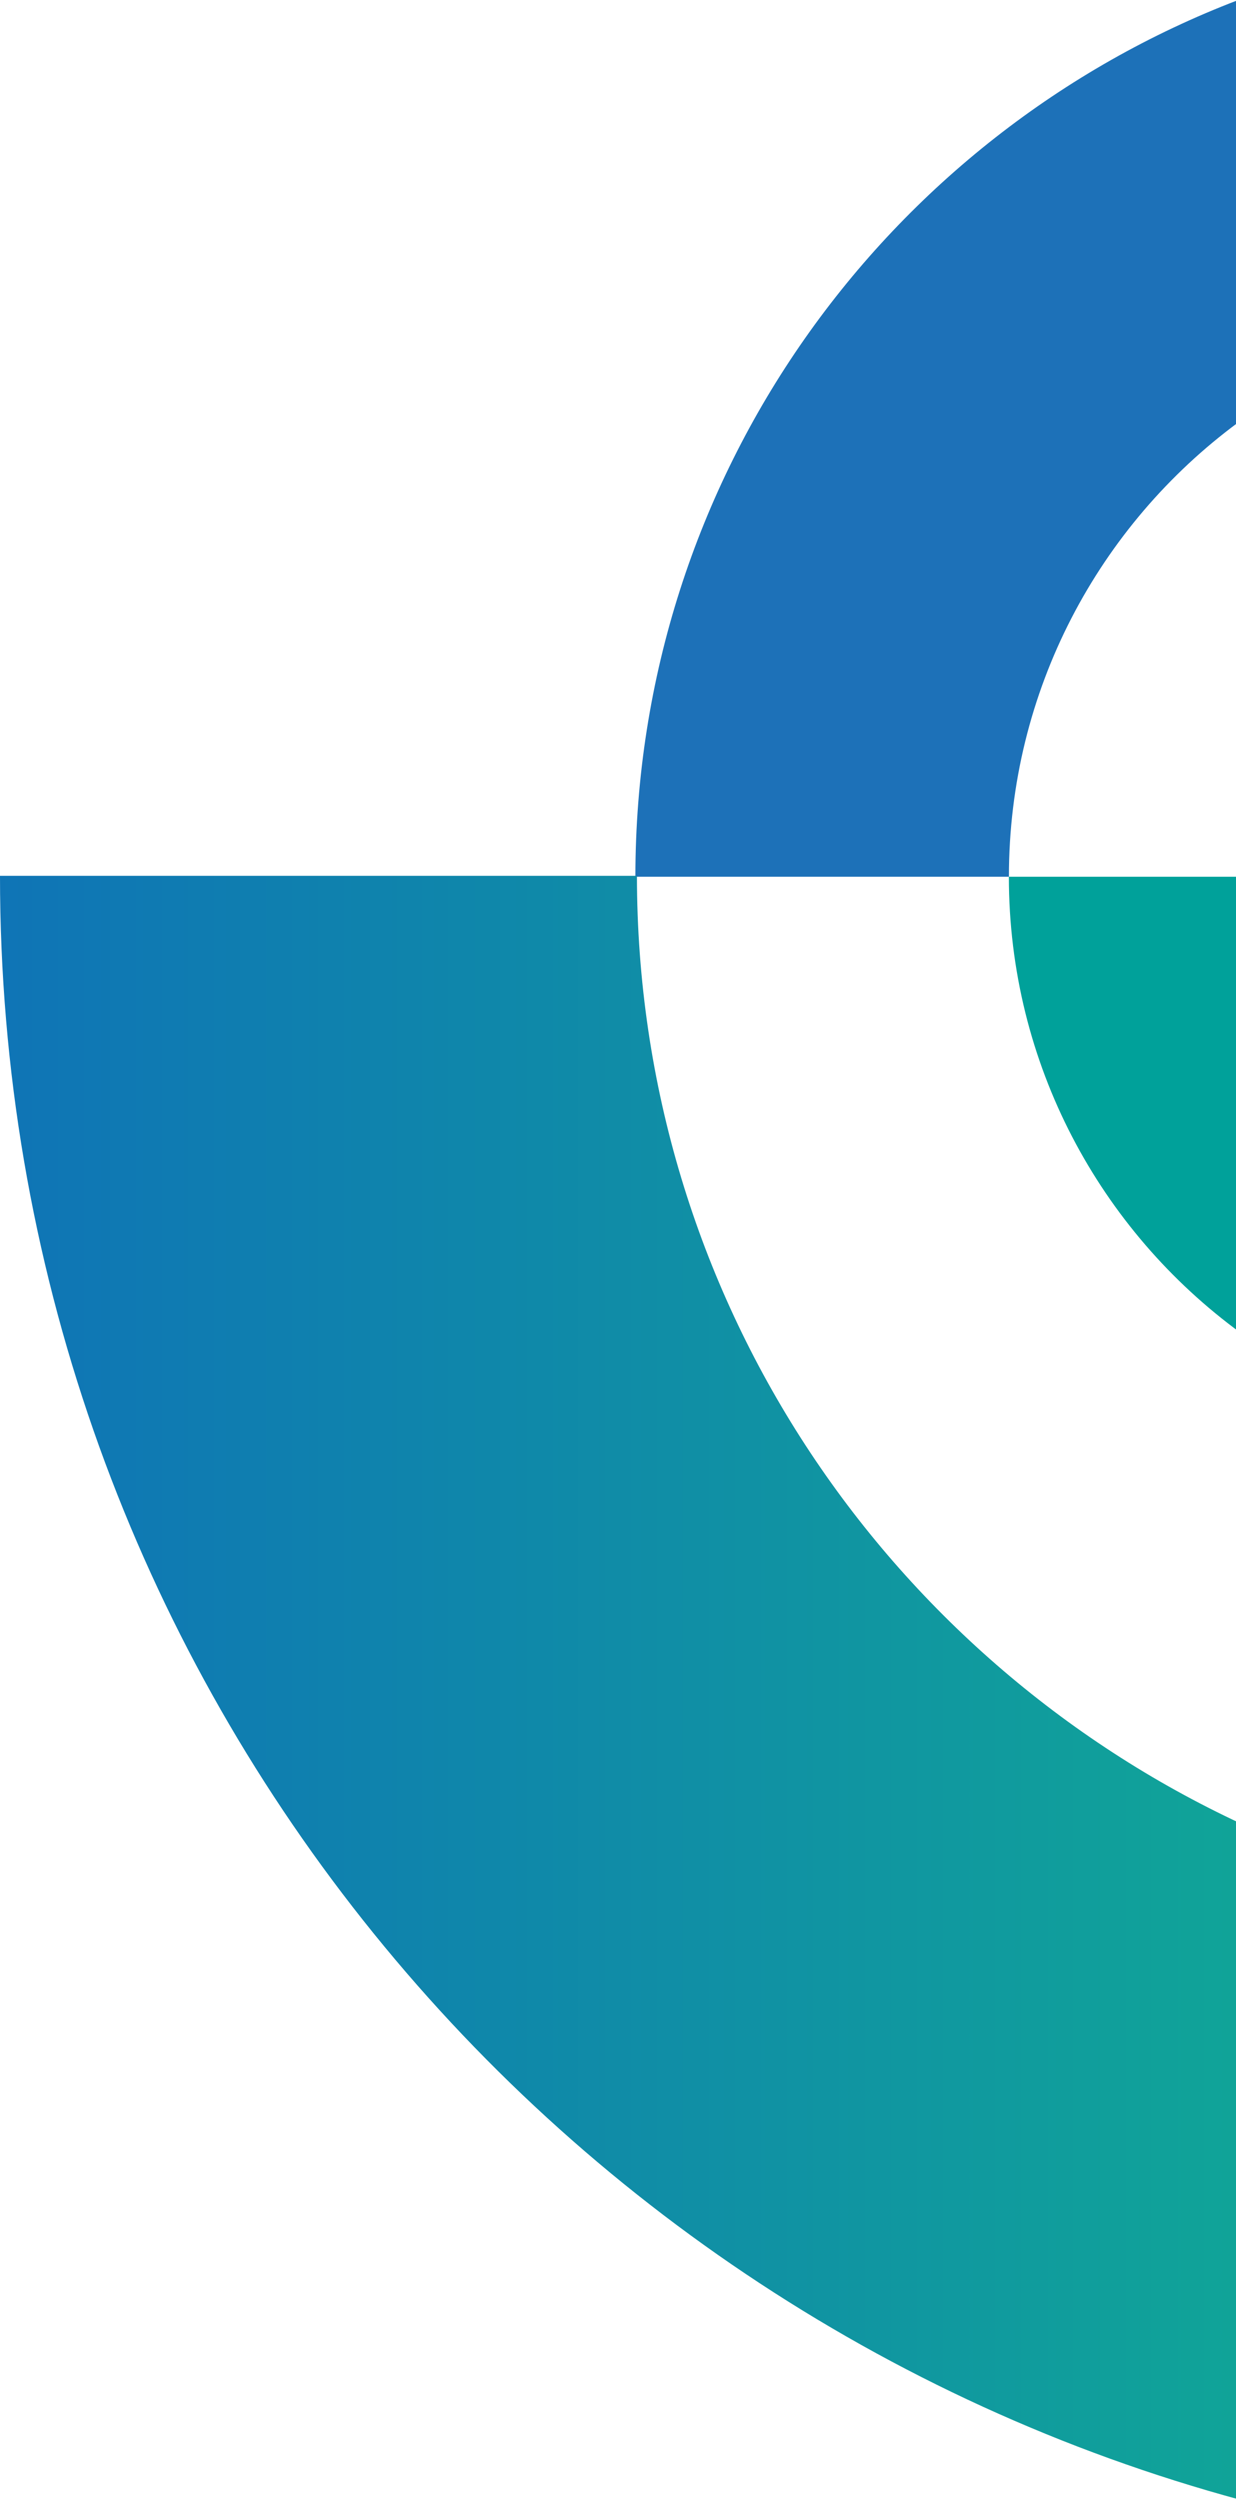
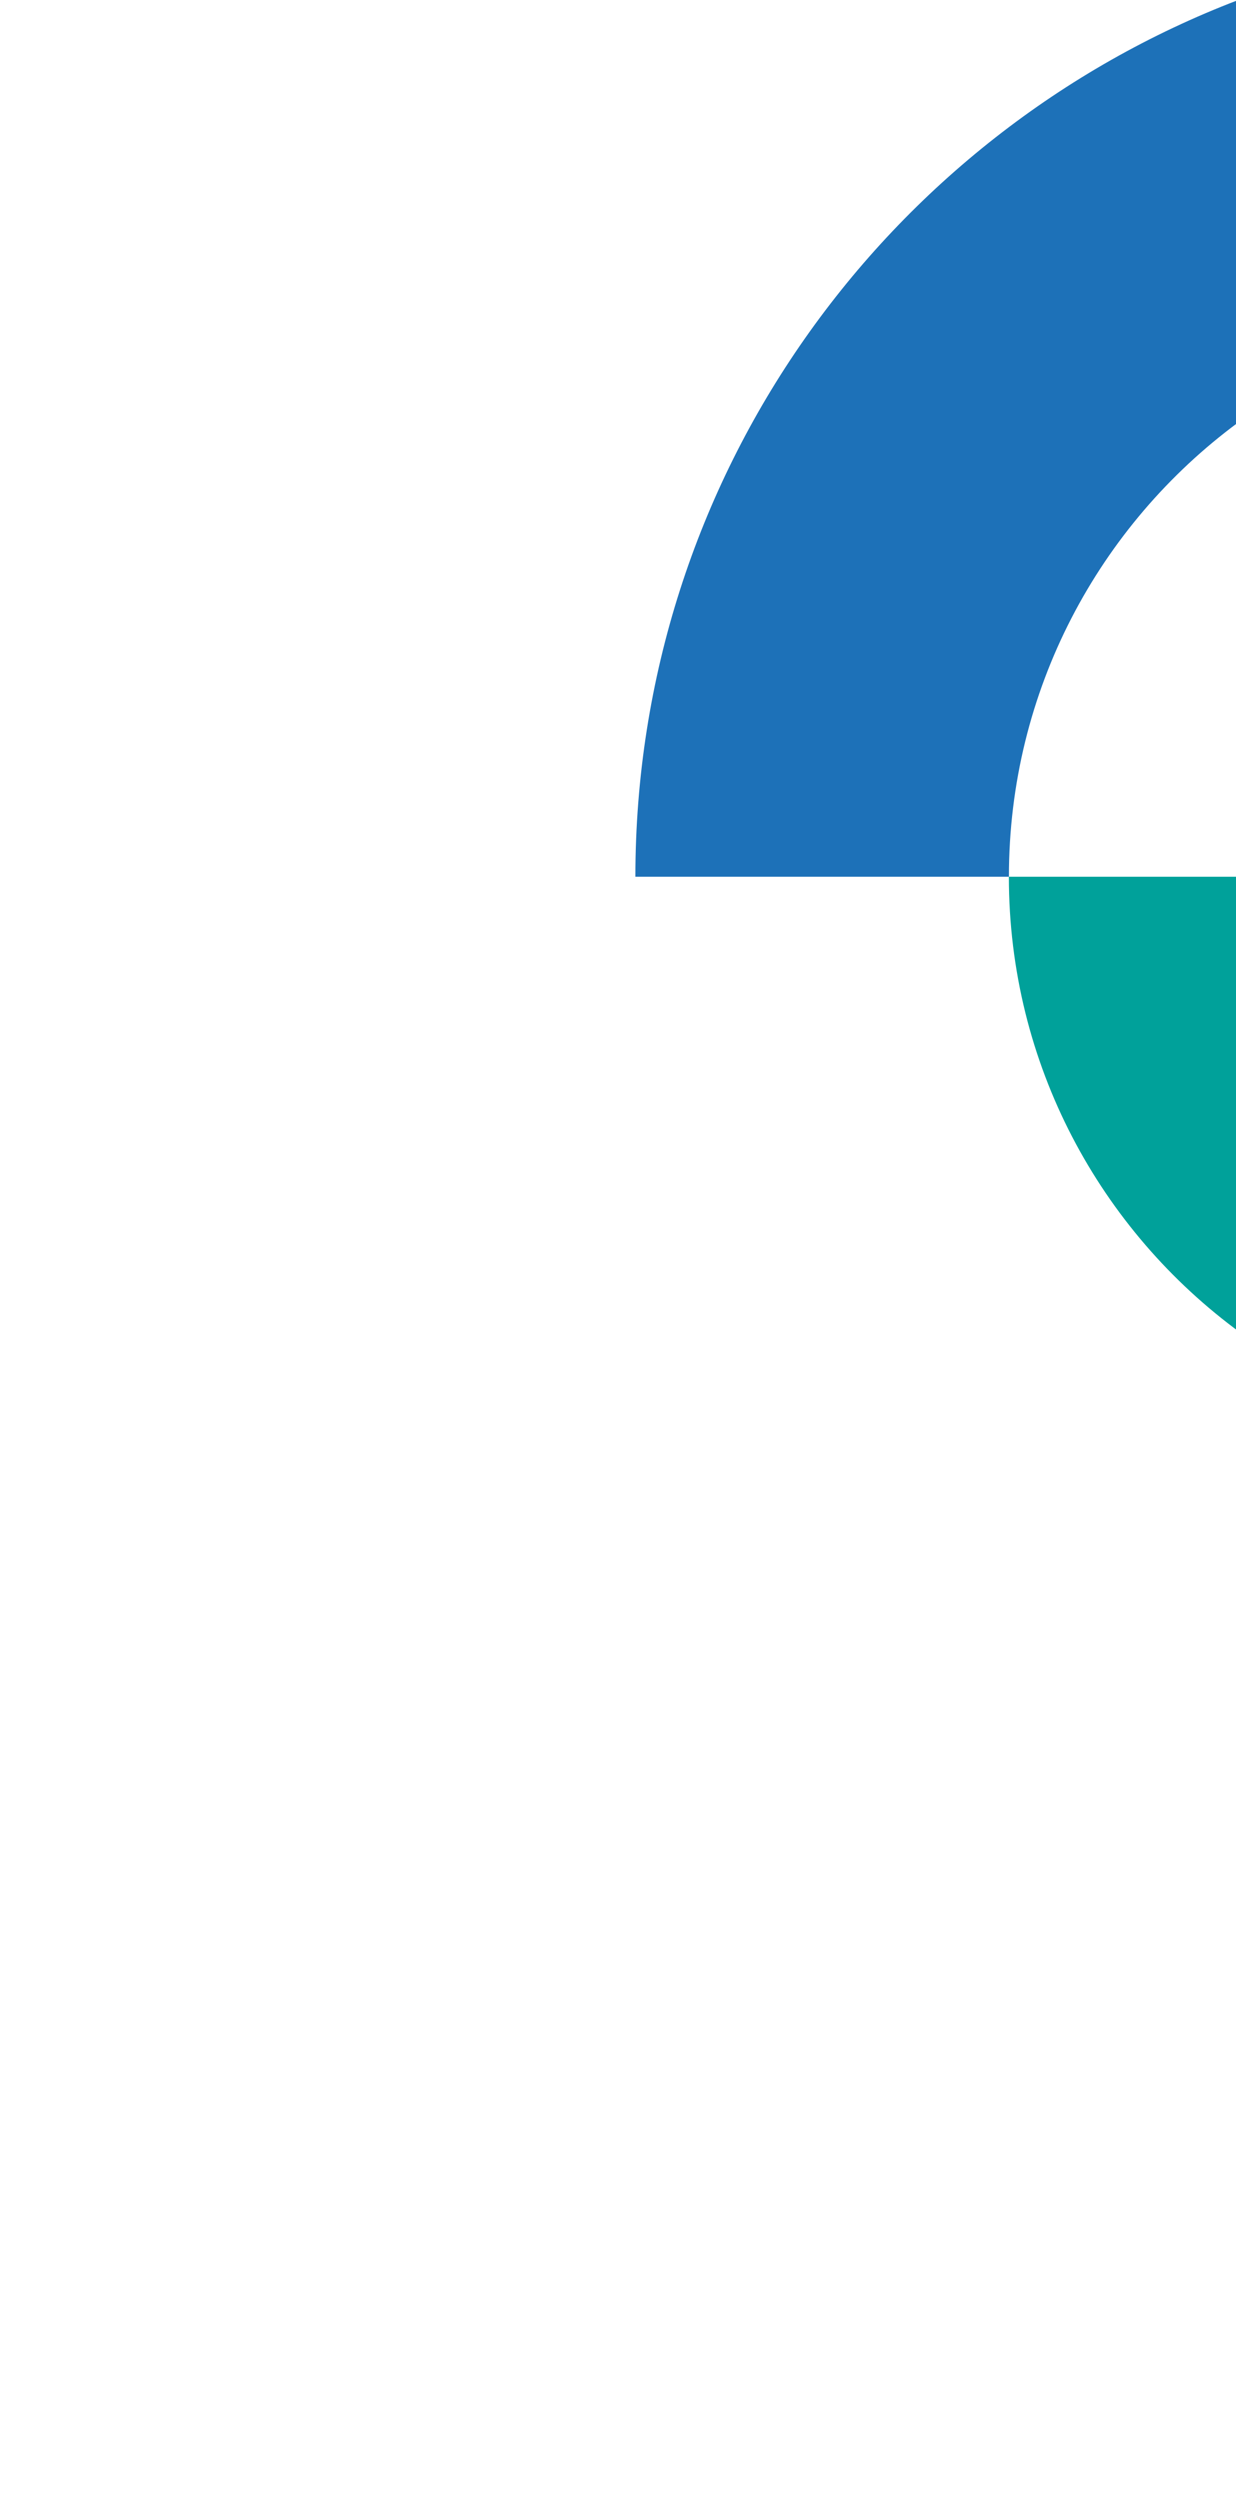
<svg xmlns="http://www.w3.org/2000/svg" width="222" height="449" viewBox="0 0 222 449" fill="none">
  <path d="M181.212 157.455H222.412L222.864 239.396C197.616 220.962 181.204 191.129 181.204 157.455" fill="#00A19A" />
  <path d="M181.212 157.455H114.123C114.123 85.571 159.098 24.204 222.412 0V75.851C197.42 94.308 181.212 123.984 181.212 157.455Z" fill="#1D71B8" />
-   <path d="M0 157.288H114.402C114.402 232.711 158.877 297.735 223 327.552V449C94.537 414.271 0 296.822 0 157.288Z" fill="url(#paint0_linear_1843_40487)" />
  <defs>
    <linearGradient id="paint0_linear_1843_40487" x1="-15.368" y1="157.288" x2="223.212" y2="157.288" gradientUnits="userSpaceOnUse">
      <stop stop-color="#0F71B8" />
      <stop offset="1" stop-color="#10A498" />
    </linearGradient>
  </defs>
</svg>